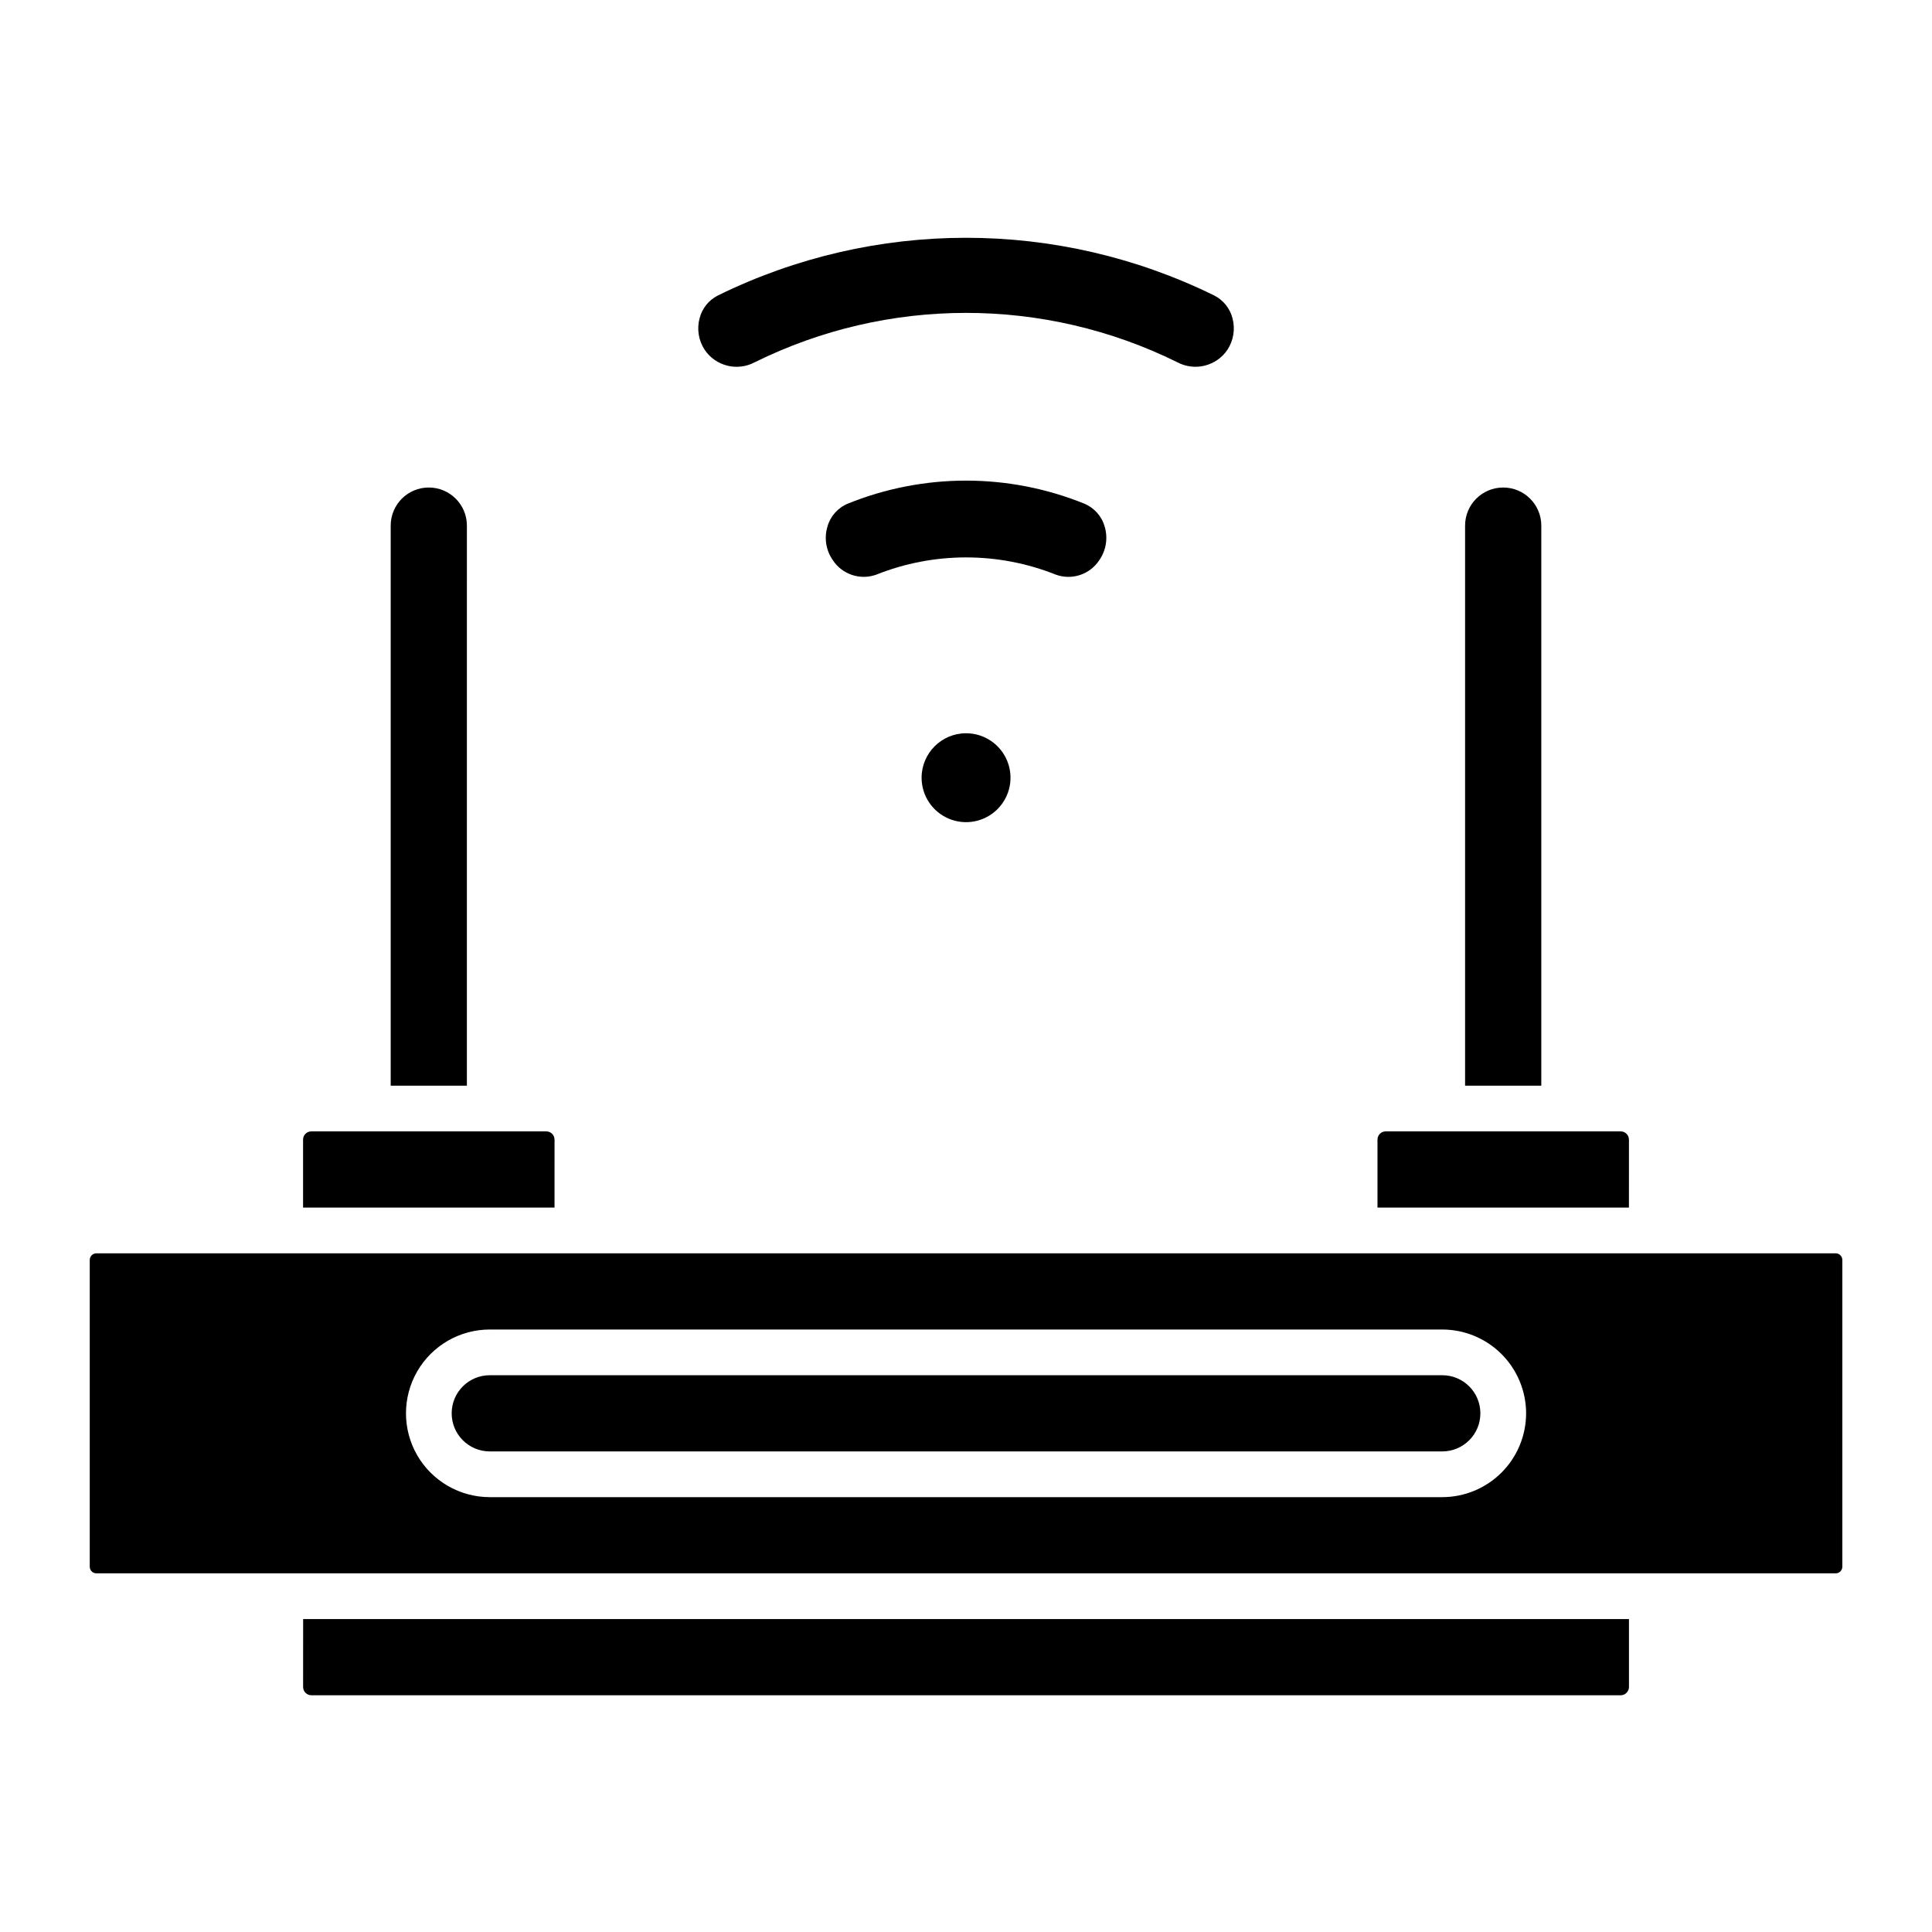
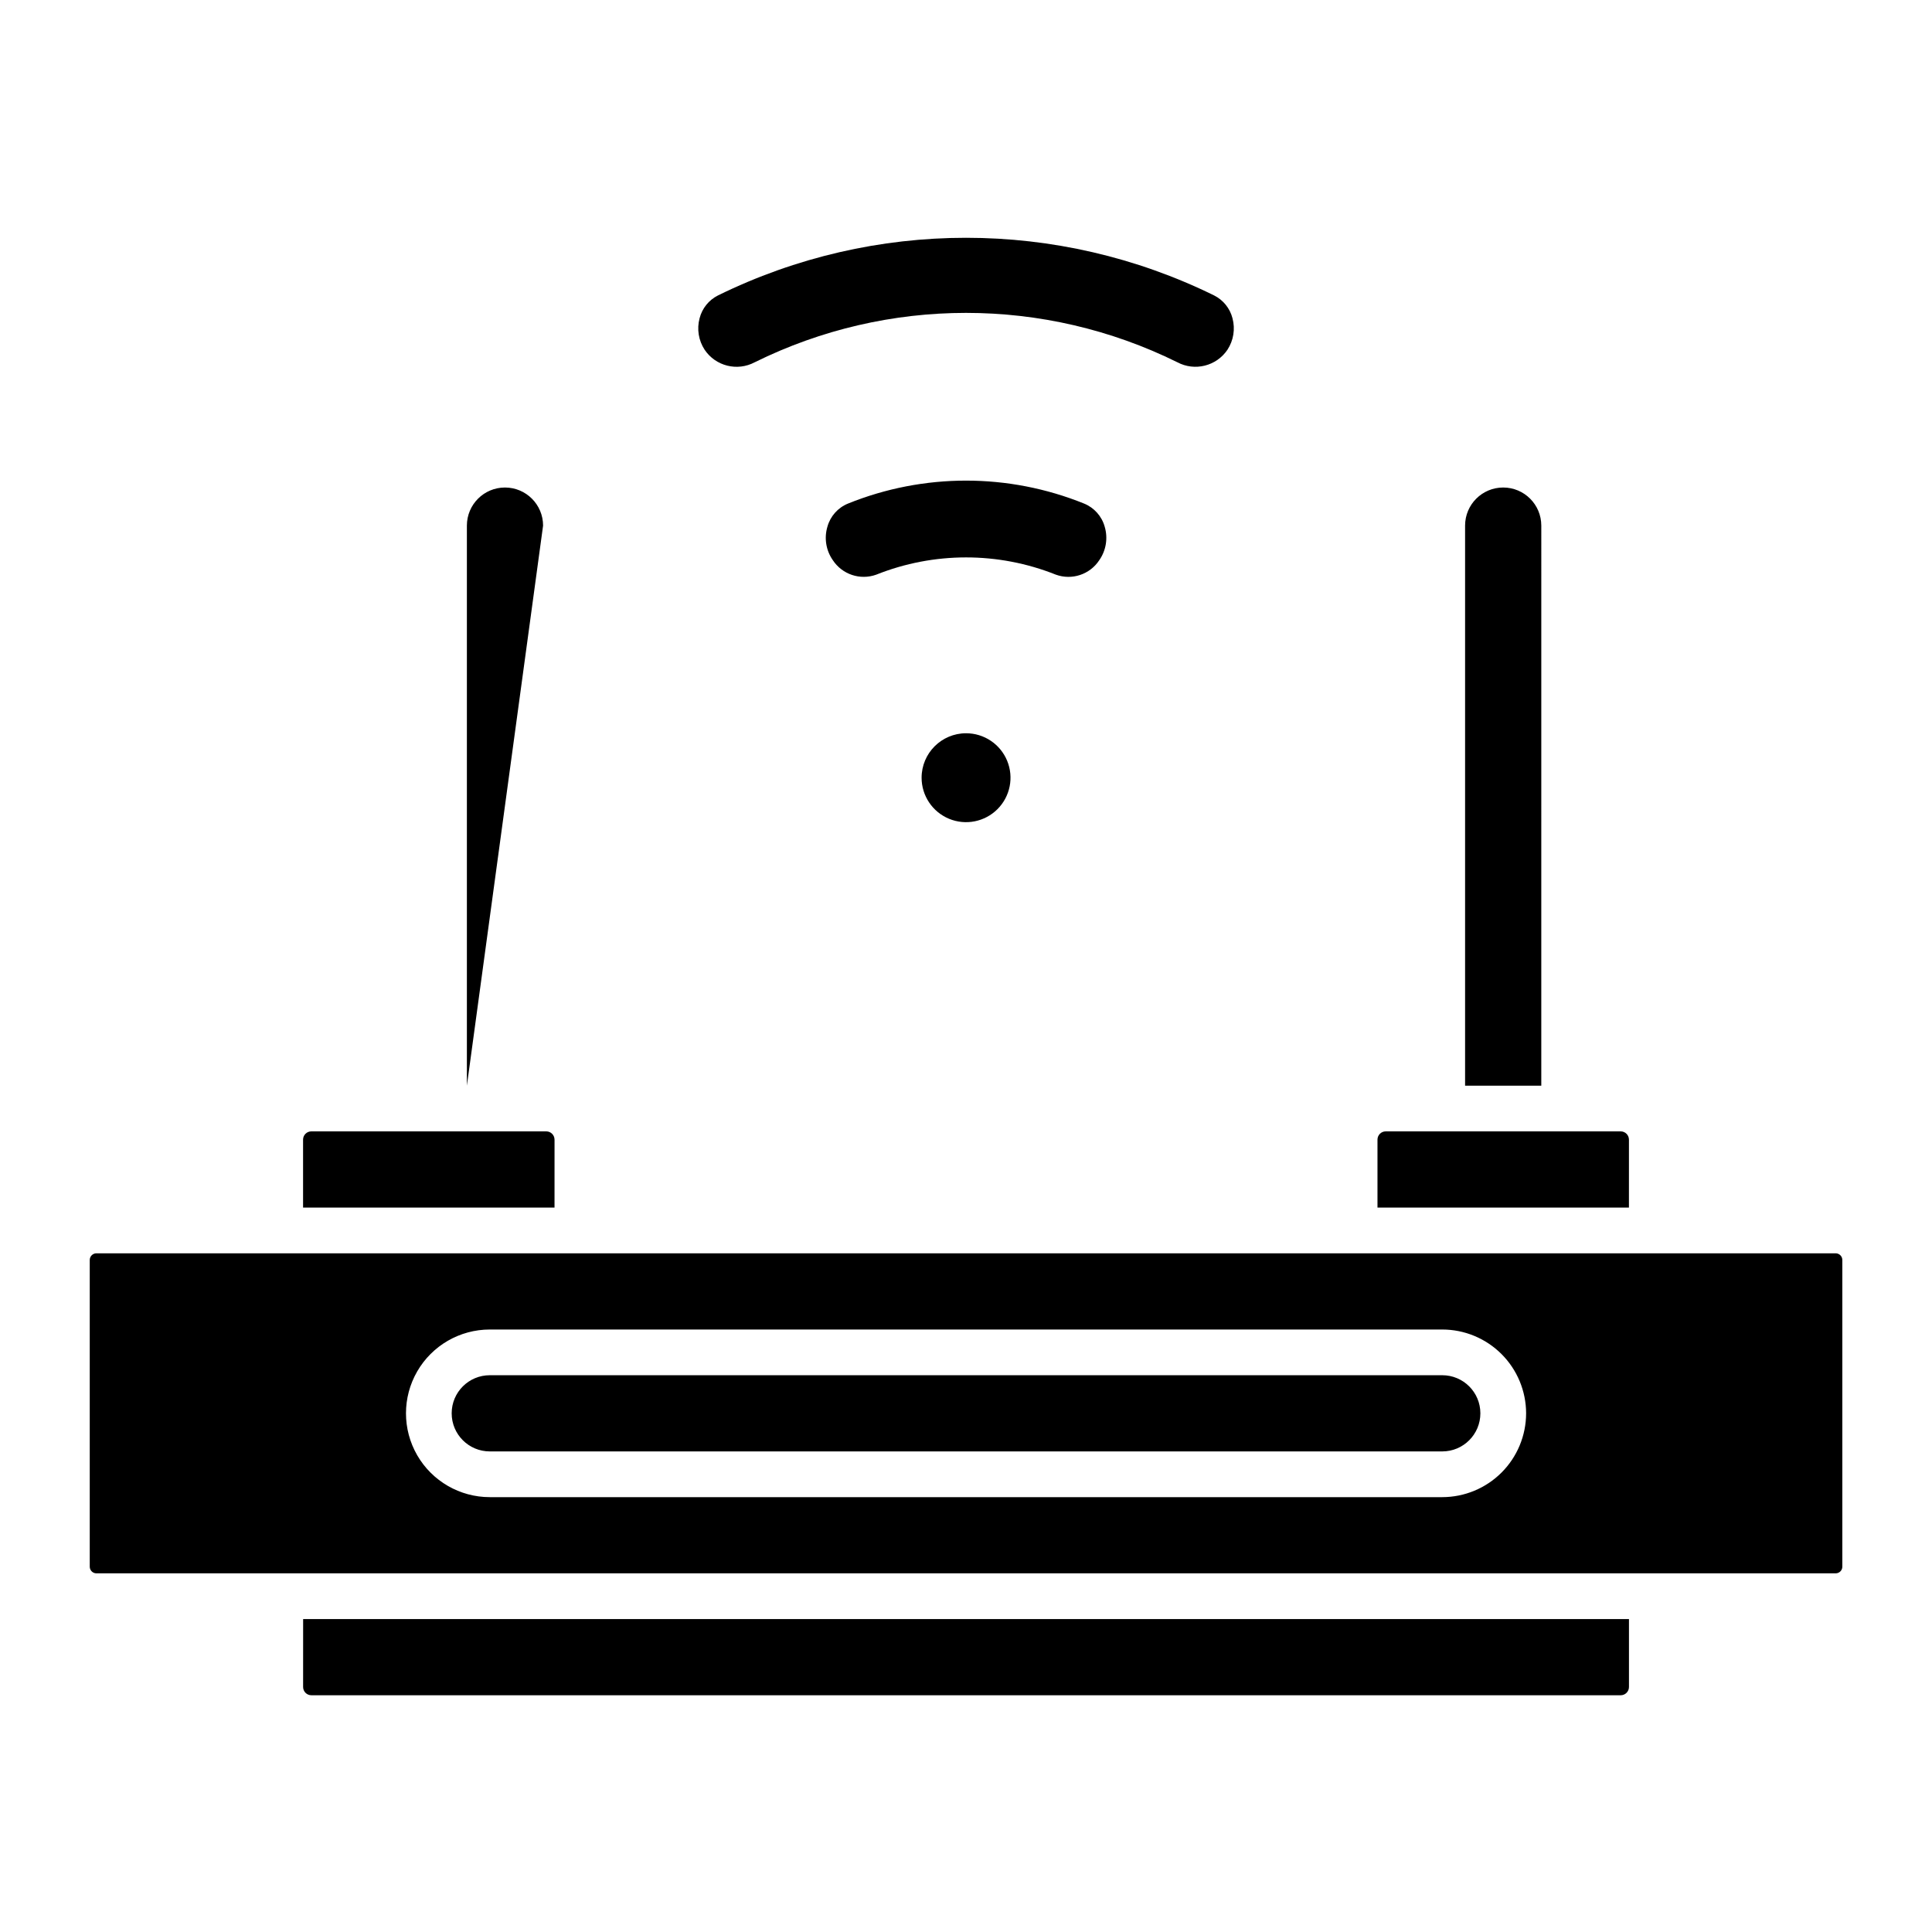
<svg xmlns="http://www.w3.org/2000/svg" fill="#000000" width="800px" height="800px" version="1.1" viewBox="144 144 512 512">
-   <path d="m267.73 431.71h-20.191v-148.42c0-5.574 4.519-10.094 10.094-10.094 5.578 0 10.098 4.519 10.098 10.094zm284.73-148.42c0-5.574-4.523-10.094-10.098-10.094-5.578 0-10.098 4.519-10.098 10.094v148.42h20.195zm-261.5 162.72h-0.004c-0.004-1.207-0.98-2.184-2.188-2.184h-62.262c-1.207 0-2.184 0.977-2.188 2.184v18.008h66.637zm284.73 0h-0.004c0-1.207-0.98-2.184-2.188-2.184h-62.262c-1.207 0-2.184 0.977-2.188 2.184v18.008h66.637zm-49.473 62.434-252.42 0.004c-5.574 0-10.098 4.519-10.098 10.094 0 5.578 4.523 10.098 10.098 10.098h252.42c5.578 0 10.098-4.519 10.098-10.098 0-5.574-4.519-10.094-10.098-10.094zm-301.89 82.625c0 1.211 0.98 2.188 2.188 2.191h346.99c1.207-0.004 2.188-0.98 2.188-2.191v-18.004h-351.36zm407.91-113.16v81.277c0 0.977-0.793 1.766-1.766 1.766h-460.92c-0.973 0-1.766-0.789-1.766-1.766v-81.277c0-0.977 0.793-1.766 1.766-1.77h460.92c0.973 0.004 1.766 0.793 1.766 1.77zm-83.805 40.641 0.004-0.004c-0.008-5.887-2.352-11.535-6.516-15.699-4.164-4.164-9.809-6.508-15.699-6.512h-252.42c-7.934 0-15.27 4.234-19.238 11.105-3.965 6.875-3.965 15.34 0 22.215 3.969 6.871 11.305 11.105 19.238 11.105h252.42c5.891-0.008 11.535-2.348 15.699-6.512s6.508-9.812 6.516-15.703zm-204.41-278.55c35.289-17.441 76.691-17.441 111.98 0 4.621 2.461 10.355 1.031 13.285-3.312 1.613-2.465 2.098-5.5 1.336-8.344-0.668-2.621-2.438-4.824-4.852-6.039-41.469-20.383-90.047-20.383-131.52 0-2.414 1.215-4.184 3.418-4.852 6.039-0.766 2.844-0.277 5.879 1.336 8.344 2.922 4.352 8.664 5.781 13.285 3.312zm91.27 52.496c1.828-2.59 2.367-5.871 1.465-8.91-0.77-2.777-2.785-5.039-5.453-6.129-20.07-8.117-42.512-8.117-62.586 0-2.668 1.09-4.68 3.352-5.445 6.125-0.902 3.016-0.379 6.273 1.422 8.855 2.484 3.793 7.246 5.391 11.516 3.856 15.281-6.098 32.324-6.098 47.605 0 4.242 1.535 8.984-0.035 11.477-3.797zm-47.059 57.602c-0.004 4.766 2.867 9.062 7.269 10.887 4.402 1.824 9.469 0.82 12.84-2.551 3.371-3.367 4.379-8.438 2.555-12.84-1.824-4.402-6.117-7.273-10.883-7.273-6.504 0.008-11.773 5.277-11.781 11.777z" />
+   <path d="m267.73 431.71v-148.42c0-5.574 4.519-10.094 10.094-10.094 5.578 0 10.098 4.519 10.098 10.094zm284.73-148.42c0-5.574-4.523-10.094-10.098-10.094-5.578 0-10.098 4.519-10.098 10.094v148.42h20.195zm-261.5 162.72h-0.004c-0.004-1.207-0.98-2.184-2.188-2.184h-62.262c-1.207 0-2.184 0.977-2.188 2.184v18.008h66.637zm284.73 0h-0.004c0-1.207-0.98-2.184-2.188-2.184h-62.262c-1.207 0-2.184 0.977-2.188 2.184v18.008h66.637zm-49.473 62.434-252.42 0.004c-5.574 0-10.098 4.519-10.098 10.094 0 5.578 4.523 10.098 10.098 10.098h252.42c5.578 0 10.098-4.519 10.098-10.098 0-5.574-4.519-10.094-10.098-10.094zm-301.89 82.625c0 1.211 0.98 2.188 2.188 2.191h346.99c1.207-0.004 2.188-0.98 2.188-2.191v-18.004h-351.36zm407.91-113.16v81.277c0 0.977-0.793 1.766-1.766 1.766h-460.92c-0.973 0-1.766-0.789-1.766-1.766v-81.277c0-0.977 0.793-1.766 1.766-1.77h460.92c0.973 0.004 1.766 0.793 1.766 1.77zm-83.805 40.641 0.004-0.004c-0.008-5.887-2.352-11.535-6.516-15.699-4.164-4.164-9.809-6.508-15.699-6.512h-252.42c-7.934 0-15.27 4.234-19.238 11.105-3.965 6.875-3.965 15.34 0 22.215 3.969 6.871 11.305 11.105 19.238 11.105h252.42c5.891-0.008 11.535-2.348 15.699-6.512s6.508-9.812 6.516-15.703zm-204.41-278.55c35.289-17.441 76.691-17.441 111.98 0 4.621 2.461 10.355 1.031 13.285-3.312 1.613-2.465 2.098-5.5 1.336-8.344-0.668-2.621-2.438-4.824-4.852-6.039-41.469-20.383-90.047-20.383-131.52 0-2.414 1.215-4.184 3.418-4.852 6.039-0.766 2.844-0.277 5.879 1.336 8.344 2.922 4.352 8.664 5.781 13.285 3.312zm91.27 52.496c1.828-2.59 2.367-5.871 1.465-8.91-0.77-2.777-2.785-5.039-5.453-6.129-20.07-8.117-42.512-8.117-62.586 0-2.668 1.09-4.68 3.352-5.445 6.125-0.902 3.016-0.379 6.273 1.422 8.855 2.484 3.793 7.246 5.391 11.516 3.856 15.281-6.098 32.324-6.098 47.605 0 4.242 1.535 8.984-0.035 11.477-3.797zm-47.059 57.602c-0.004 4.766 2.867 9.062 7.269 10.887 4.402 1.824 9.469 0.82 12.84-2.551 3.371-3.367 4.379-8.438 2.555-12.84-1.824-4.402-6.117-7.273-10.883-7.273-6.504 0.008-11.773 5.277-11.781 11.777z" />
</svg>